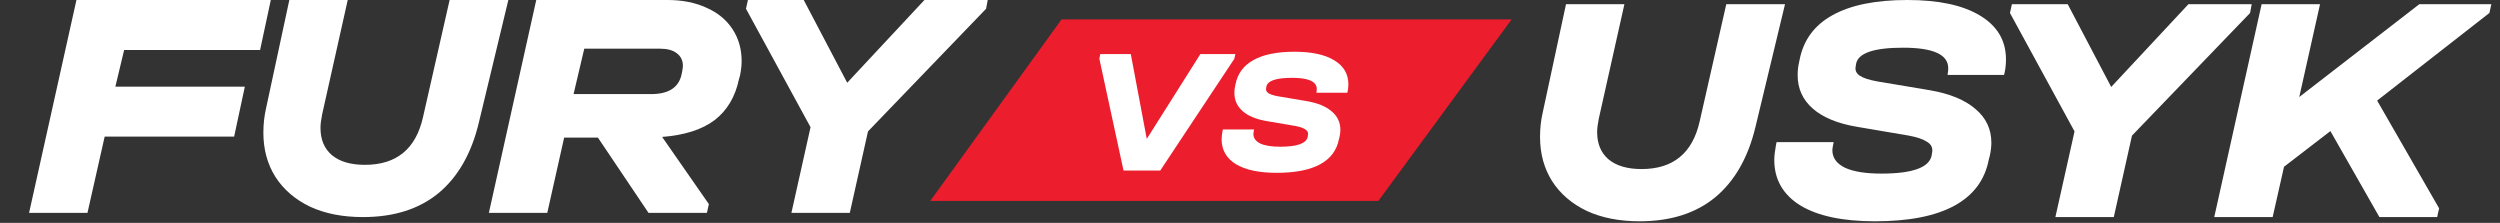
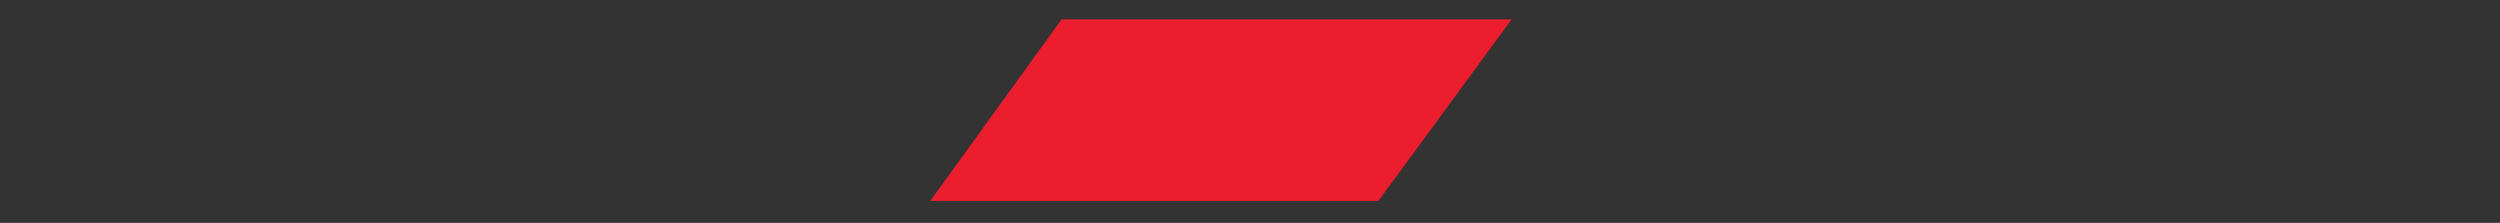
<svg xmlns="http://www.w3.org/2000/svg" width="258" height="23" viewBox="0 0 258 23" fill="none">
  <rect x="0" y="0" width="258" height="23" fill="#333333" stroke="none" />
-   <path d="M27.947 0L26.842 5.157H12.811L11.907 8.941H25.268L24.163 14.098H10.802L9.027 21.967H3L7.889 0H27.947ZM37.46 22.402C35.362 22.402 33.542 22.045 32.002 21.331C30.462 20.594 29.267 19.567 28.419 18.25C27.593 16.933 27.18 15.415 27.18 13.696C27.18 12.825 27.27 11.999 27.448 11.218L29.859 0H35.886L33.241 11.82C33.13 12.379 33.074 12.836 33.074 13.193C33.074 14.399 33.464 15.336 34.246 16.006C35.049 16.676 36.188 17.011 37.661 17.011C40.92 17.011 42.919 15.37 43.655 12.088L46.401 0H52.462L49.415 12.658C48.656 15.828 47.272 18.25 45.263 19.924C43.253 21.576 40.653 22.402 37.46 22.402ZM68.902 0C70.421 0 71.76 0.268 72.921 0.804C74.082 1.317 74.975 2.054 75.6 3.014C76.225 3.974 76.537 5.068 76.537 6.295C76.537 6.742 76.481 7.244 76.37 7.802L76.269 8.137C75.89 9.968 75.053 11.385 73.758 12.39C72.463 13.372 70.655 13.952 68.333 14.131L73.155 21.063L72.954 21.967H66.927L61.703 14.198H58.221L56.479 21.967H50.452L55.341 0H68.902ZM70.409 7.333C70.454 7.066 70.476 6.887 70.476 6.798C70.476 6.24 70.264 5.804 69.84 5.492C69.438 5.179 68.858 5.023 68.099 5.023H60.297L59.192 9.711H67.195C69.003 9.711 70.052 9.03 70.342 7.668L70.409 7.333ZM101.765 0.904L89.576 13.562L87.7 21.967H81.673L83.648 13.126L76.985 0.904L77.186 0H82.945L87.432 8.539L95.402 0H101.932L101.765 0.904Z" fill="white" />
  <path d="M96 20.738L109.555 2H156L142.246 20.738H96Z" fill="#EC1D2D" />
-   <path d="M127.49 5.577L127.38 6.072L119.74 17.597H115.947L113.455 6.072L113.547 5.577H116.698L118.347 14.335L123.881 5.577H127.49ZM131.75 17.835C129.93 17.835 128.525 17.536 127.535 16.937C126.558 16.326 126.07 15.471 126.07 14.372C126.07 14.152 126.1 13.877 126.161 13.547L126.198 13.364H129.423L129.386 13.547C129.362 13.67 129.349 13.761 129.349 13.822C129.349 14.25 129.588 14.58 130.064 14.812C130.54 15.032 131.224 15.142 132.116 15.142C133.875 15.142 134.822 14.8 134.956 14.115L134.974 13.987C134.987 13.95 134.993 13.896 134.993 13.822C134.993 13.615 134.883 13.45 134.663 13.328C134.455 13.193 134.125 13.083 133.674 12.998L130.76 12.503C129.661 12.32 128.824 11.978 128.25 11.477C127.676 10.976 127.389 10.347 127.389 9.59C127.389 9.333 127.413 9.101 127.462 8.893L127.499 8.71C127.719 7.599 128.336 6.762 129.349 6.2C130.375 5.626 131.786 5.339 133.582 5.339C135.353 5.339 136.721 5.632 137.686 6.218C138.663 6.805 139.152 7.629 139.152 8.692C139.152 8.948 139.128 9.193 139.079 9.425L139.042 9.571H135.854L135.872 9.425C135.884 9.376 135.891 9.297 135.891 9.187C135.891 8.417 135.042 8.032 133.344 8.032C131.682 8.032 130.797 8.338 130.687 8.948L130.669 9.077C130.62 9.297 130.693 9.474 130.888 9.608C131.084 9.742 131.42 9.852 131.896 9.938L134.846 10.433C135.982 10.628 136.843 10.982 137.43 11.495C138.028 11.996 138.327 12.631 138.327 13.401C138.327 13.621 138.297 13.871 138.236 14.152L138.181 14.354C137.961 15.502 137.314 16.369 136.239 16.956C135.164 17.542 133.667 17.835 131.75 17.835Z" fill="white" />
-   <path d="M169.212 22.837C167.113 22.837 165.294 22.48 163.754 21.766C162.213 21.029 161.019 20.002 160.171 18.685C159.345 17.368 158.932 15.85 158.932 14.131C158.932 13.26 159.021 12.434 159.2 11.653L161.611 0.435H167.638L164.993 12.256C164.881 12.814 164.825 13.272 164.825 13.629C164.825 14.834 165.216 15.772 165.997 16.442C166.801 17.111 167.939 17.446 169.413 17.446C172.672 17.446 174.67 15.805 175.407 12.524L178.152 0.435H184.213L181.166 13.093C180.407 16.263 179.023 18.685 177.014 20.359C175.005 22.011 172.404 22.837 169.212 22.837ZM193.488 22.837C190.162 22.837 187.594 22.29 185.786 21.197C184 20.08 183.107 18.518 183.107 16.509C183.107 16.107 183.163 15.604 183.275 15.002L183.342 14.667H189.235L189.168 15.002C189.124 15.225 189.101 15.392 189.101 15.504C189.101 16.285 189.537 16.888 190.407 17.312C191.278 17.714 192.528 17.915 194.158 17.915C197.372 17.915 199.102 17.29 199.348 16.04L199.381 15.805C199.404 15.738 199.415 15.638 199.415 15.504C199.415 15.124 199.214 14.823 198.812 14.6C198.433 14.354 197.83 14.153 197.004 13.997L191.68 13.093C189.671 12.758 188.141 12.133 187.092 11.218C186.043 10.303 185.518 9.153 185.518 7.769C185.518 7.3 185.563 6.876 185.652 6.496L185.719 6.161C186.121 4.13 187.248 2.601 189.101 1.574C190.977 0.525 193.555 0 196.837 0C200.073 0 202.574 0.536 204.337 1.607C206.123 2.679 207.016 4.186 207.016 6.128C207.016 6.597 206.972 7.043 206.882 7.467L206.815 7.735H200.989L201.022 7.467C201.045 7.378 201.056 7.233 201.056 7.032C201.056 5.626 199.504 4.922 196.401 4.922C193.365 4.922 191.747 5.481 191.546 6.597L191.512 6.831C191.423 7.233 191.557 7.557 191.914 7.802C192.271 8.048 192.885 8.249 193.756 8.405L199.147 9.309C201.223 9.666 202.797 10.314 203.869 11.251C204.962 12.166 205.509 13.327 205.509 14.734C205.509 15.136 205.454 15.593 205.342 16.107L205.241 16.475C204.84 18.573 203.656 20.159 201.692 21.23C199.727 22.302 196.993 22.837 193.488 22.837ZM232.208 1.339L220.019 13.997L218.144 22.402H212.116L214.092 13.562L207.428 1.339L207.629 0.435H213.389L217.876 8.974L225.845 0.435H232.375L232.208 1.339ZM256.906 1.339L245.32 10.381L251.716 21.498L251.515 22.402H245.555L240.498 13.528L235.71 17.212L234.538 22.402H228.51L233.399 0.435H239.427L237.284 10.012L249.673 0.435H257.107L256.906 1.339Z" fill="white" />
</svg>